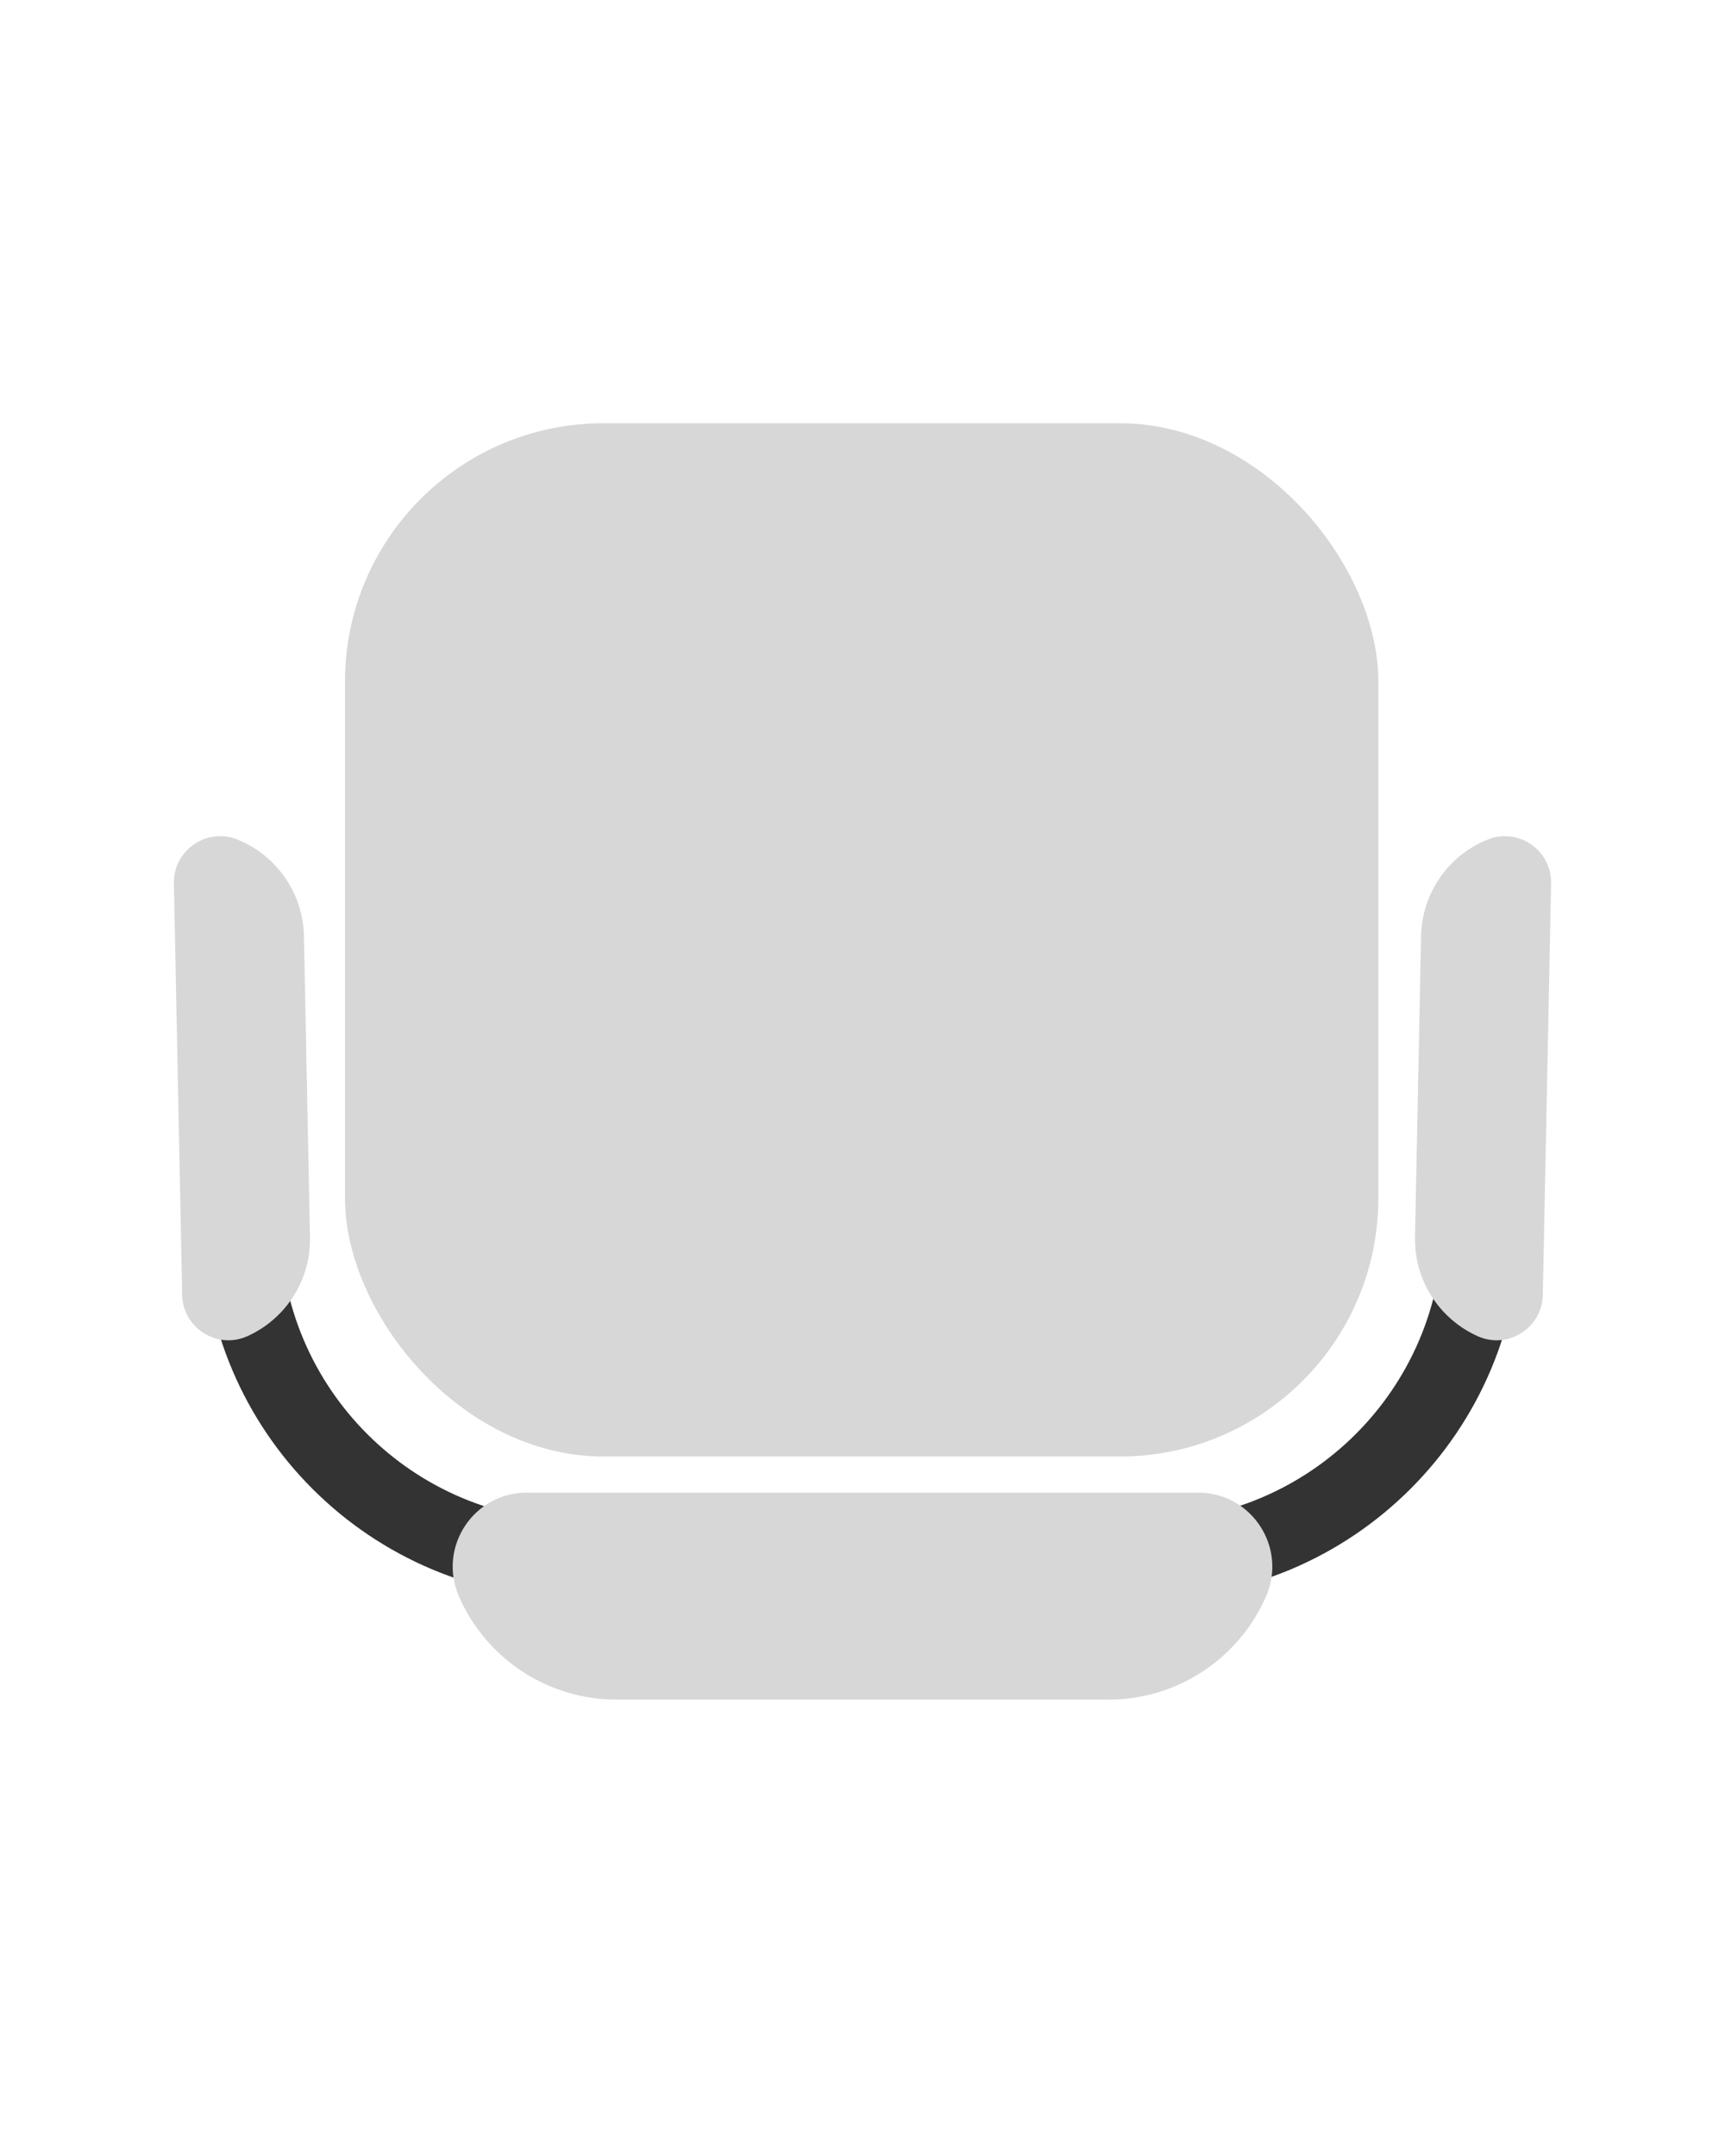
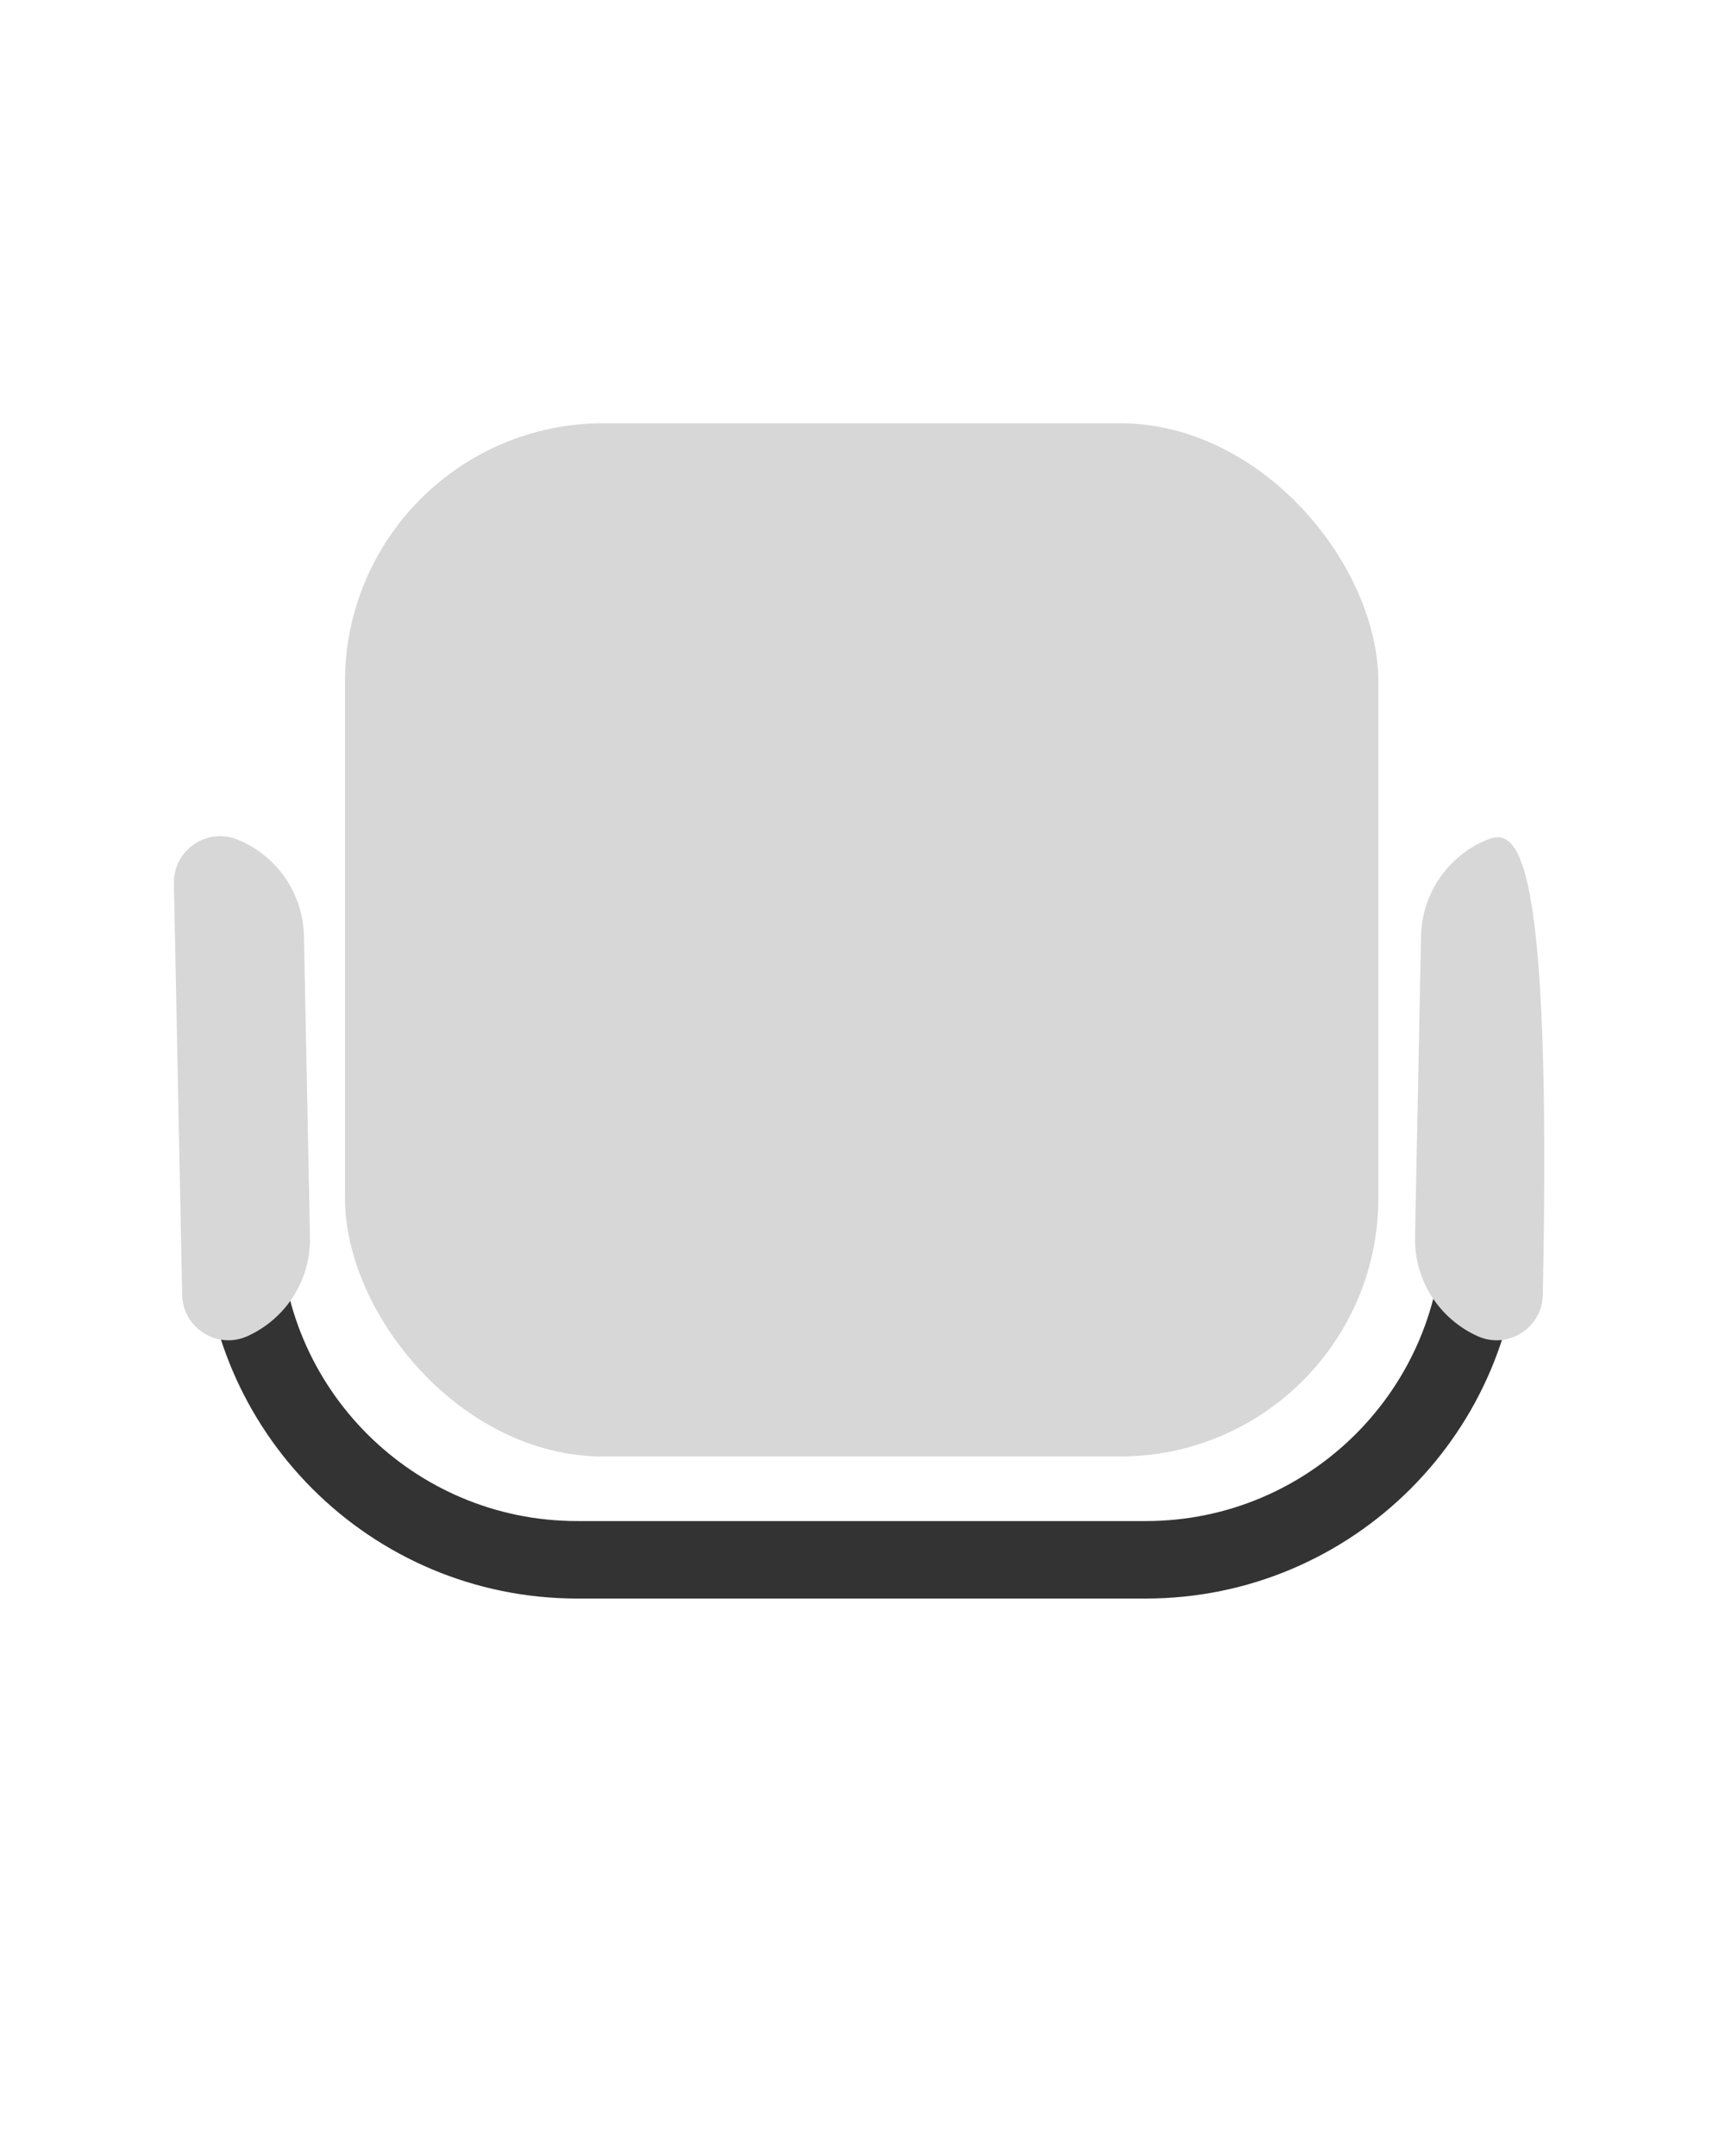
<svg xmlns="http://www.w3.org/2000/svg" width="36" height="45" viewBox="0 0 50 51" fill="none">
  <g filter="url(#filter0_ii_2984_146039)">
    <rect x="10" y="6.52" width="29.952" height="29.952" rx="7.488" fill="#D7D7D7" />
  </g>
  <path d="M7 21.496V29.733C7 35.109 11.358 39.467 16.734 39.467H33.208C38.584 39.467 42.942 35.109 42.942 29.733V21.496" stroke="#333333" stroke-width="2.246" stroke-linecap="round" />
-   <path d="M13.3 40.52C12.686 39.102 13.725 37.52 15.27 37.52H34.73C36.275 37.52 37.314 39.102 36.7 40.52C35.911 42.341 34.115 43.52 32.13 43.52H17.87C15.885 43.52 14.089 42.341 13.3 40.52Z" fill="#D7D7D7" />
  <path d="M7.174 32.983C6.296 33.38 5.3 32.75 5.28 31.788L5.041 19.859C5.021 18.897 5.992 18.228 6.884 18.589C8.027 19.051 8.785 20.151 8.81 21.383L8.985 30.114C9.01 31.346 8.297 32.475 7.174 32.983Z" fill="#D7D7D7" />
-   <path d="M42.827 32.983C43.703 33.38 44.7 32.75 44.719 31.788L44.959 19.859C44.978 18.897 44.008 18.228 43.116 18.589C41.973 19.051 41.215 20.151 41.19 21.383L41.015 30.114C40.99 31.346 41.703 32.475 42.827 32.983Z" fill="#D7D7D7" />
+   <path d="M42.827 32.983C43.703 33.38 44.7 32.75 44.719 31.788C44.978 18.897 44.008 18.228 43.116 18.589C41.973 19.051 41.215 20.151 41.19 21.383L41.015 30.114C40.99 31.346 41.703 32.475 42.827 32.983Z" fill="#D7D7D7" />
  <defs>
    <filter id="filter0_ii_2984_146039" x="8.502" y="5.022" width="32.946" height="32.948" filterUnits="userSpaceOnUse" color-interpolation-filters="sRGB">
      <feFlood flood-opacity="0" result="BackgroundImageFix" />
      <feBlend mode="normal" in="SourceGraphic" in2="BackgroundImageFix" result="shape" />
      <feColorMatrix in="SourceAlpha" type="matrix" values="0 0 0 0 0 0 0 0 0 0 0 0 0 0 0 0 0 0 127 0" result="hardAlpha" />
      <feOffset dx="1.498" dy="1.498" />
      <feGaussianBlur stdDeviation="4.493" />
      <feComposite in2="hardAlpha" operator="arithmetic" k2="-1" k3="1" />
      <feColorMatrix type="matrix" values="0 0 0 0 0.2 0 0 0 0 0.2 0 0 0 0 0.2 0 0 0 0.04 0" />
      <feBlend mode="normal" in2="shape" result="effect1_innerShadow_2984_146039" />
      <feColorMatrix in="SourceAlpha" type="matrix" values="0 0 0 0 0 0 0 0 0 0 0 0 0 0 0 0 0 0 127 0" result="hardAlpha" />
      <feOffset dx="-1.498" dy="-1.498" />
      <feGaussianBlur stdDeviation="4.493" />
      <feComposite in2="hardAlpha" operator="arithmetic" k2="-1" k3="1" />
      <feColorMatrix type="matrix" values="0 0 0 0 0.2 0 0 0 0 0.2 0 0 0 0 0.2 0 0 0 0.04 0" />
      <feBlend mode="normal" in2="effect1_innerShadow_2984_146039" result="effect2_innerShadow_2984_146039" />
    </filter>
  </defs>
</svg>